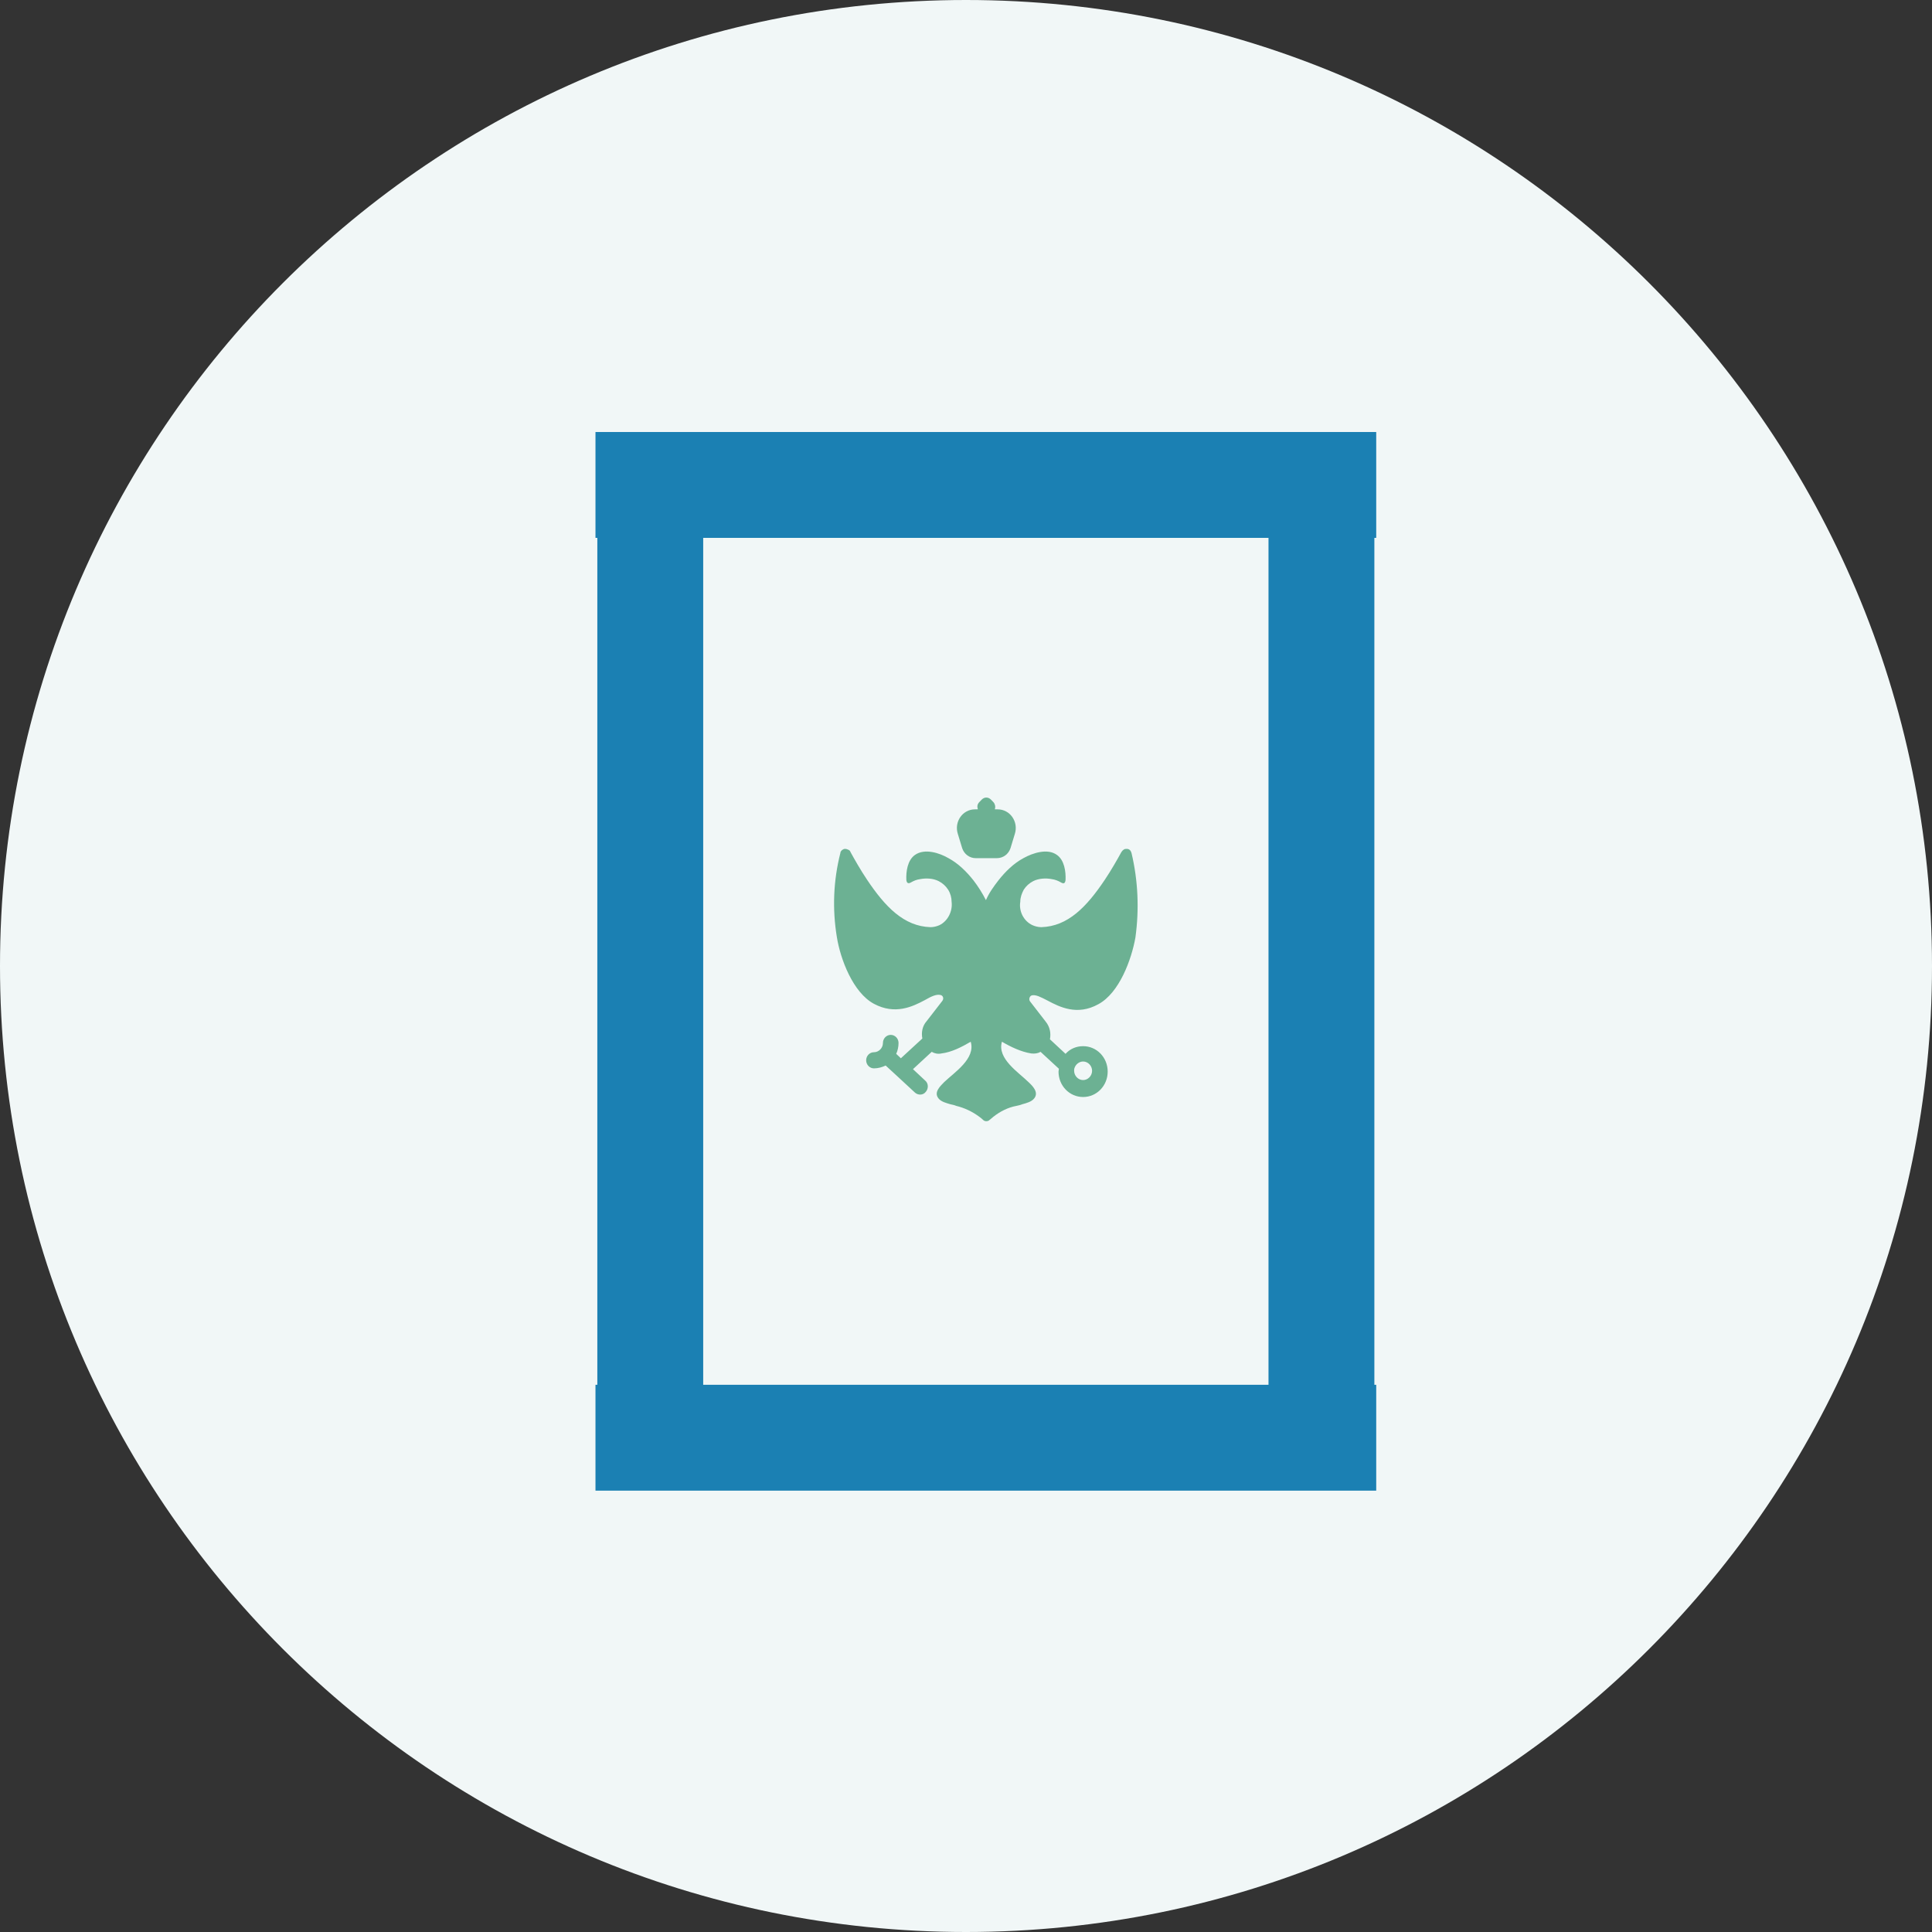
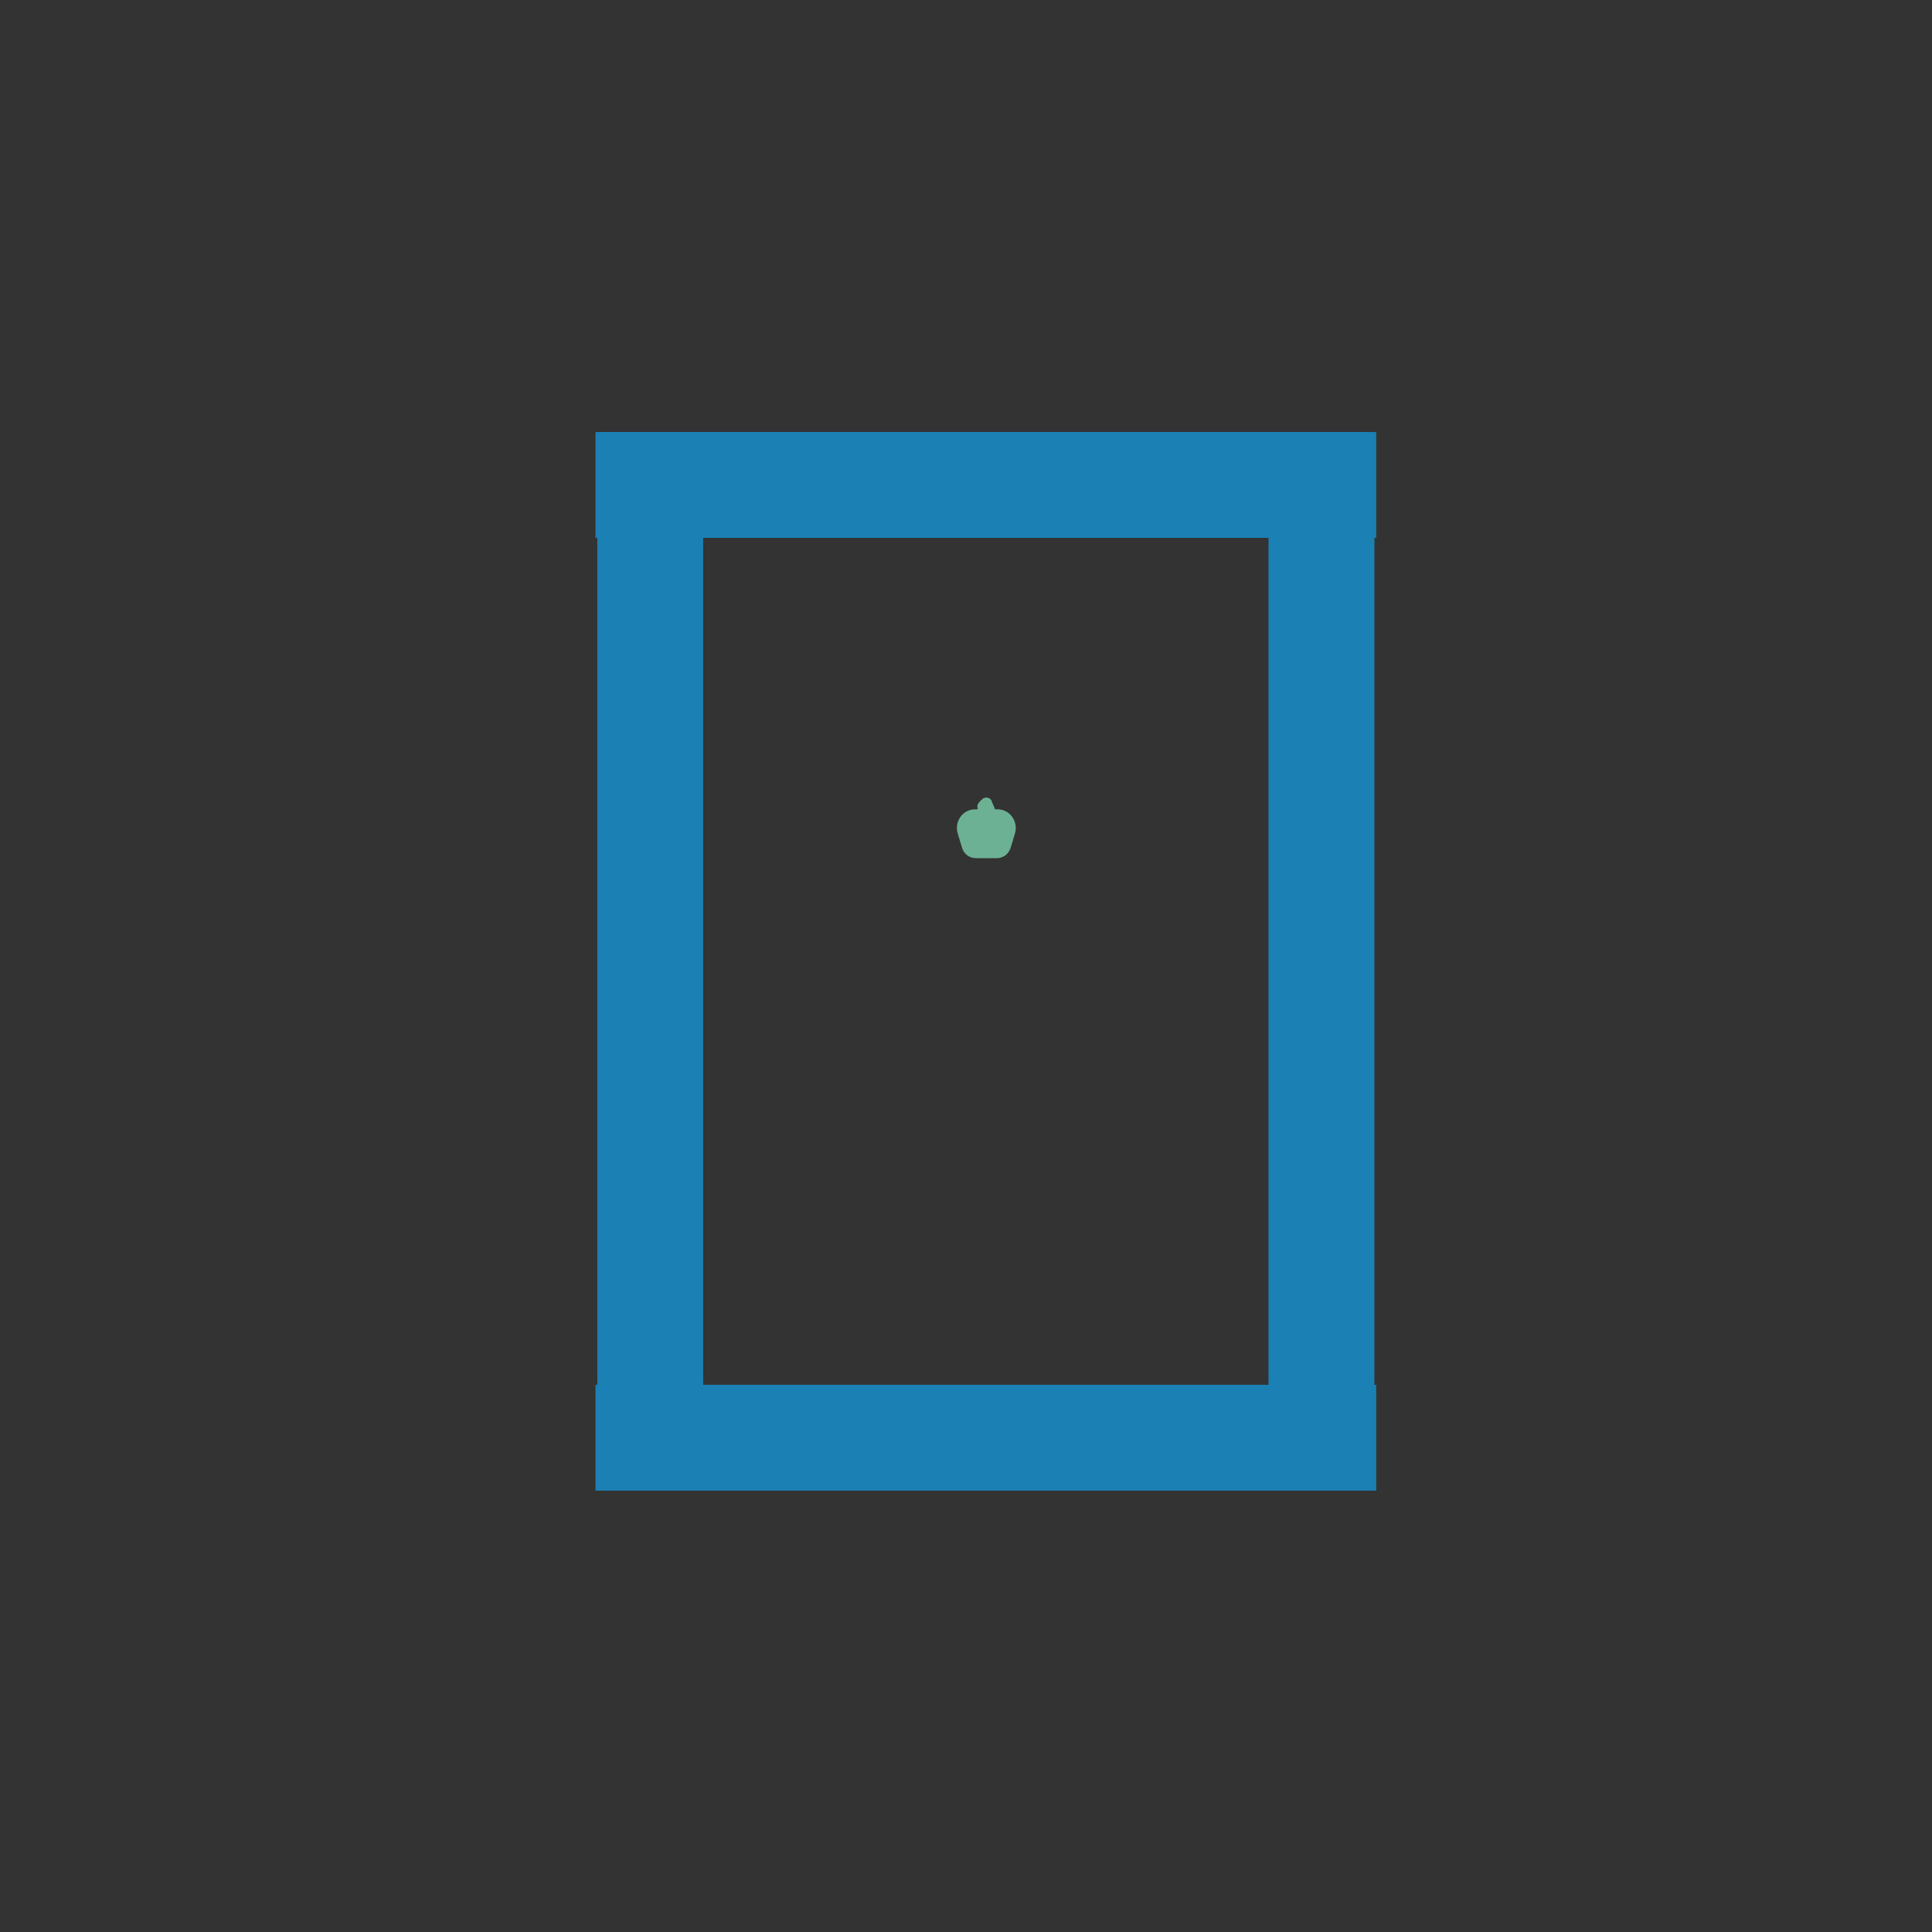
<svg xmlns="http://www.w3.org/2000/svg" width="146" height="146" viewBox="0 0 146 146" fill="none">
  <rect x="0" y="0" width="146" height="146" fill="#333333" stroke="none" />
-   <path d="M73 146C113.317 146 146 113.317 146 73C146 32.683 113.317 0 73 0C32.683 0 0 32.683 0 73C0 113.317 32.683 146 73 146Z" fill="#F1F7F7" />
  <path d="M53.14 40.647L95.86 40.647L95.86 104.647L53.14 104.647L53.14 40.647ZM45.14 40.647L45.14 104.647H45V112.647L104 112.647V104.647H103.86L103.86 40.647H104V32.647L45 32.647V40.647H45.14Z" fill="#1B80B3" />
-   <path fill-rule="evenodd" clip-rule="evenodd" d="M72.709 64.089C72.856 64.546 73.269 64.851 73.74 64.851H75.333C75.805 64.851 76.217 64.546 76.365 64.089L76.689 63.022C76.984 62.108 76.335 61.162 75.392 61.162H75.185V61.132C75.244 60.949 75.185 60.736 75.067 60.614L74.891 60.431C74.684 60.217 74.389 60.217 74.183 60.431L74.006 60.614C73.859 60.766 73.829 60.949 73.888 61.132V61.162H73.681C72.738 61.162 72.089 62.108 72.384 63.022L72.709 64.089Z" fill="#6CB193" />
-   <path d="M85.506 64.455C85.476 64.364 85.447 64.303 85.388 64.242C85.329 64.181 85.24 64.15 85.152 64.15C85.064 64.15 84.975 64.15 84.916 64.211C84.857 64.242 84.798 64.303 84.739 64.394C84.474 64.882 83.973 65.766 83.501 66.467C82.115 68.54 80.7 70.004 78.694 70.065C78.459 70.065 78.223 70.004 78.016 69.912C77.367 69.608 76.984 68.876 77.102 68.144C77.102 67.809 77.22 67.504 77.367 67.229C77.544 66.955 77.78 66.742 78.075 66.589C78.488 66.376 79.048 66.345 79.49 66.437C79.726 66.467 79.962 66.559 80.169 66.681C80.375 66.803 80.493 66.772 80.523 66.498C80.552 65.858 80.434 65.004 79.874 64.608C79.166 64.089 78.046 64.455 77.338 64.851C76.601 65.248 75.981 65.858 75.451 66.528C75.097 66.986 74.743 67.473 74.507 68.022C74.242 67.504 73.917 66.986 73.564 66.528C73.033 65.858 72.414 65.248 71.676 64.851C70.998 64.455 69.878 64.089 69.141 64.608C68.58 65.004 68.462 65.858 68.492 66.498C68.521 66.742 68.639 66.803 68.846 66.681C69.052 66.559 69.288 66.467 69.524 66.437C69.996 66.345 70.526 66.376 70.939 66.589C71.234 66.742 71.47 66.955 71.647 67.229C71.824 67.504 71.912 67.839 71.912 68.144C72.001 68.876 71.617 69.608 70.998 69.912C70.792 70.004 70.556 70.065 70.32 70.065C68.315 70.004 66.9 68.54 65.514 66.467C65.042 65.766 64.54 64.882 64.275 64.394C64.246 64.303 64.187 64.242 64.098 64.211C64.039 64.181 63.951 64.15 63.862 64.15C63.774 64.15 63.715 64.181 63.626 64.242C63.567 64.303 63.508 64.364 63.508 64.455C62.978 66.528 62.889 68.693 63.243 70.827C63.508 72.473 64.452 75.004 66.044 75.858C67.637 76.711 68.964 76.071 69.878 75.583C70.409 75.278 70.762 75.126 71.057 75.187C71.264 75.217 71.352 75.461 71.205 75.644L70.025 77.168C69.701 77.534 69.612 78.022 69.701 78.479L68.079 79.973L67.725 79.638C67.843 79.394 67.902 79.089 67.902 78.815C67.902 78.479 67.637 78.205 67.312 78.205C66.988 78.205 66.723 78.479 66.723 78.815C66.723 79.211 66.398 79.516 66.044 79.516C65.72 79.516 65.455 79.79 65.455 80.126C65.455 80.461 65.72 80.736 66.044 80.736C66.369 80.736 66.664 80.644 66.929 80.522L67.725 81.254L69.141 82.565C69.376 82.778 69.76 82.778 69.966 82.504C70.173 82.26 70.173 81.864 69.907 81.65L68.993 80.796L70.409 79.486C70.615 79.608 70.88 79.668 71.146 79.608C71.912 79.516 72.679 79.12 73.357 78.723C73.74 80.004 72.119 81.04 71.352 81.772C71.057 82.077 70.556 82.534 70.91 82.992C71.116 83.266 71.529 83.358 71.824 83.449C71.971 83.479 72.119 83.51 72.266 83.571C72.885 83.723 73.475 83.998 74.006 84.394C74.124 84.486 74.212 84.546 74.301 84.638C74.36 84.699 74.448 84.729 74.537 84.729C74.625 84.729 74.714 84.699 74.773 84.638C74.861 84.577 74.95 84.486 75.067 84.394C75.569 83.998 76.159 83.693 76.807 83.571C76.955 83.54 77.102 83.51 77.249 83.449C77.574 83.358 77.957 83.266 78.164 82.992C78.517 82.534 78.016 82.046 77.721 81.772C76.984 81.04 75.333 80.004 75.716 78.723C76.394 79.12 77.161 79.486 77.928 79.608C78.193 79.638 78.429 79.608 78.635 79.486L80.021 80.766C80.021 80.827 79.992 80.918 79.992 80.979C79.992 82.046 80.817 82.9 81.85 82.9C82.882 82.9 83.707 82.046 83.707 80.979C83.707 79.912 82.882 79.059 81.85 79.059C81.319 79.059 80.847 79.272 80.523 79.638L79.343 78.54C79.431 78.083 79.343 77.595 79.019 77.199L77.839 75.674C77.721 75.522 77.81 75.248 77.987 75.217C78.281 75.156 78.635 75.339 79.166 75.614C80.08 76.101 81.407 76.772 82.999 75.888C84.592 75.034 85.506 72.504 85.801 70.858C86.096 68.723 86.007 66.559 85.506 64.455ZM81.201 80.705C81.289 80.431 81.555 80.217 81.85 80.217C82.233 80.217 82.528 80.553 82.528 80.918C82.528 81.315 82.203 81.62 81.85 81.62C81.466 81.62 81.171 81.284 81.171 80.918C81.171 80.858 81.171 80.766 81.201 80.705Z" fill="#6CB193" />
+   <path fill-rule="evenodd" clip-rule="evenodd" d="M72.709 64.089C72.856 64.546 73.269 64.851 73.74 64.851H75.333C75.805 64.851 76.217 64.546 76.365 64.089L76.689 63.022C76.984 62.108 76.335 61.162 75.392 61.162H75.185V61.132L74.891 60.431C74.684 60.217 74.389 60.217 74.183 60.431L74.006 60.614C73.859 60.766 73.829 60.949 73.888 61.132V61.162H73.681C72.738 61.162 72.089 62.108 72.384 63.022L72.709 64.089Z" fill="#6CB193" />
</svg>